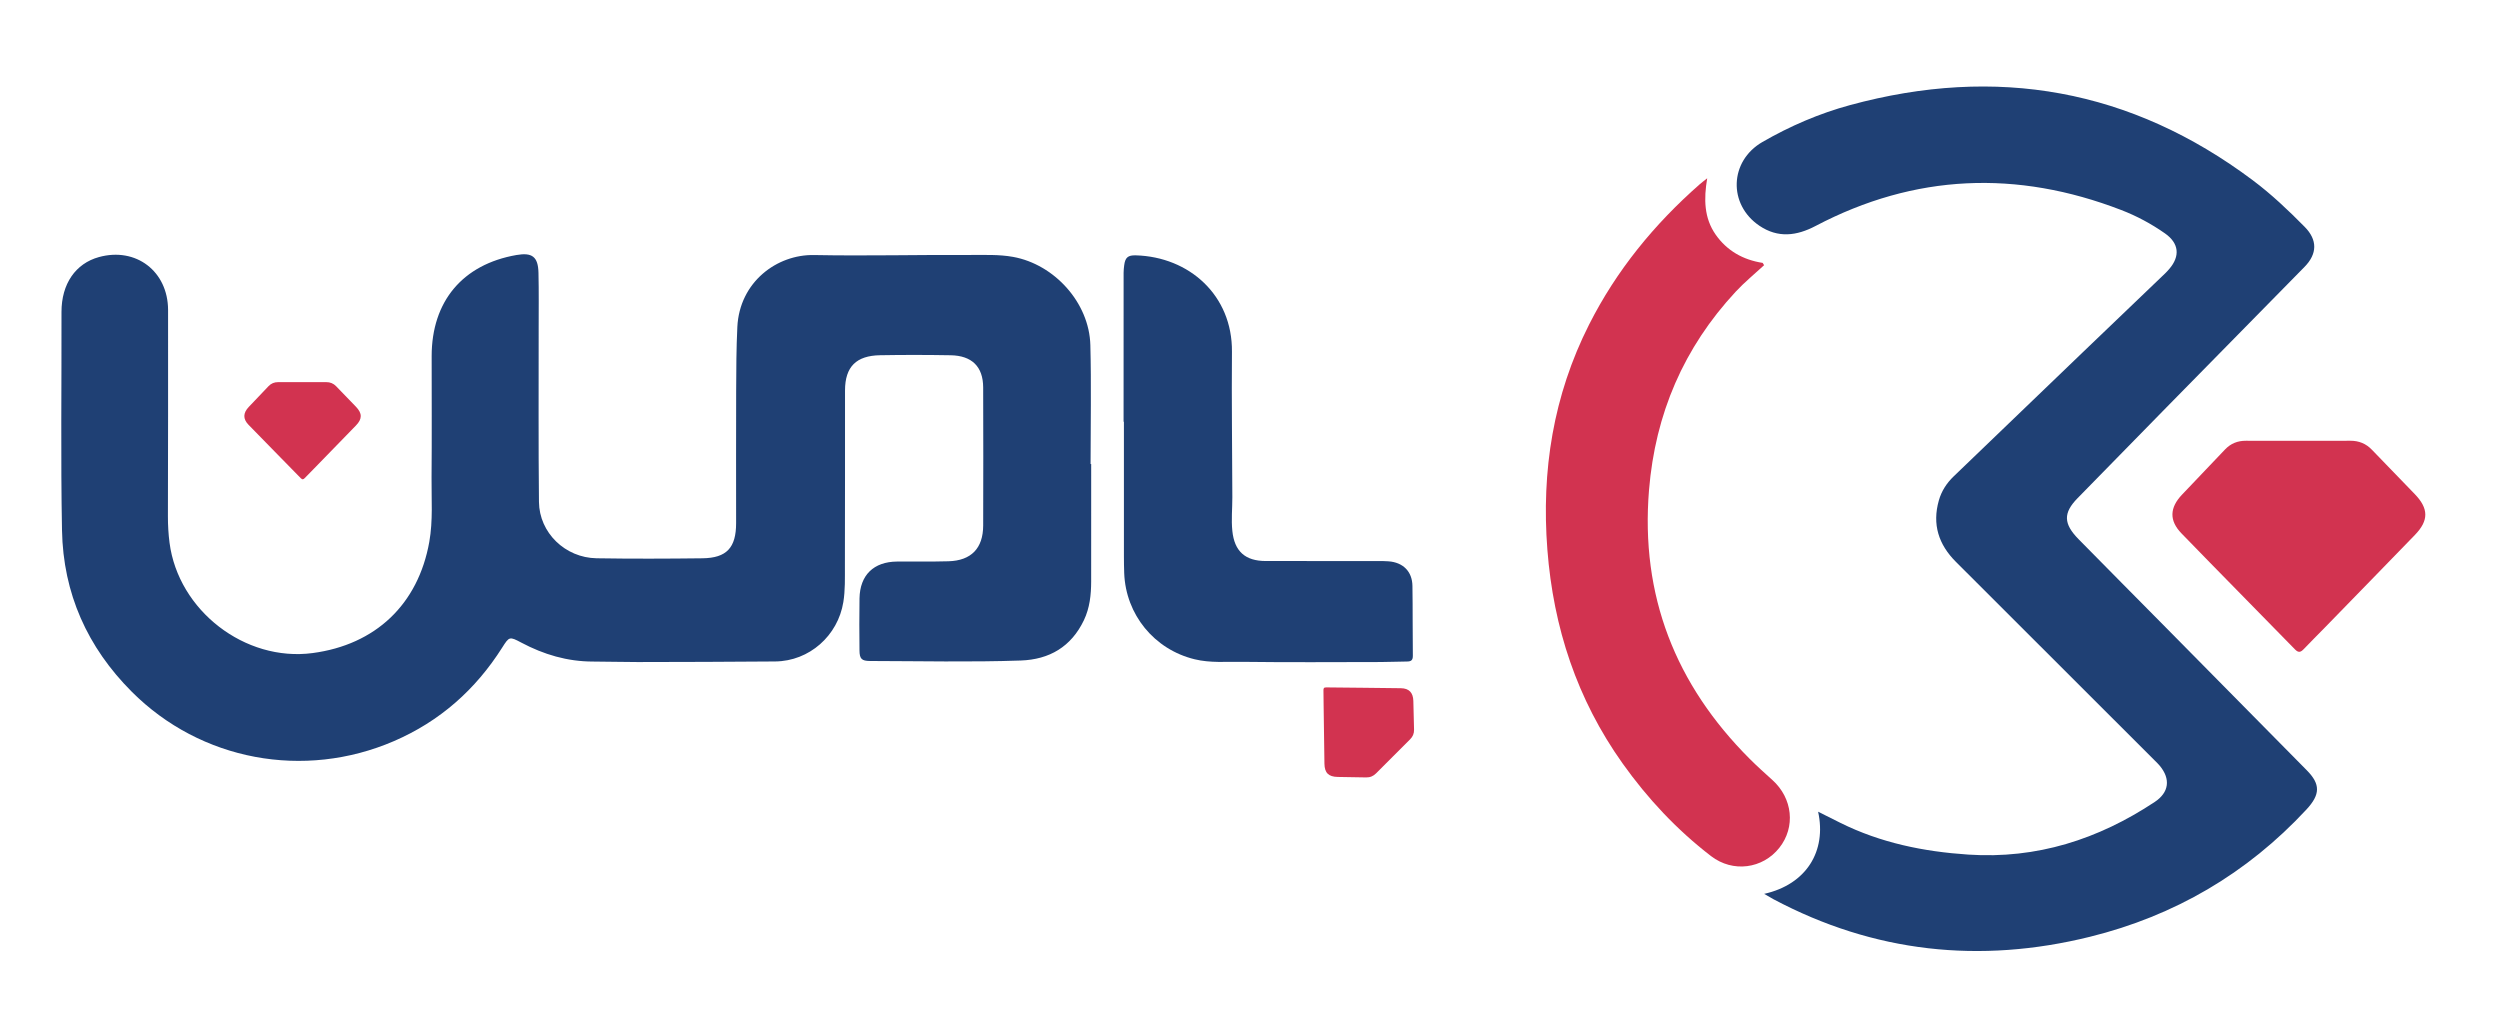
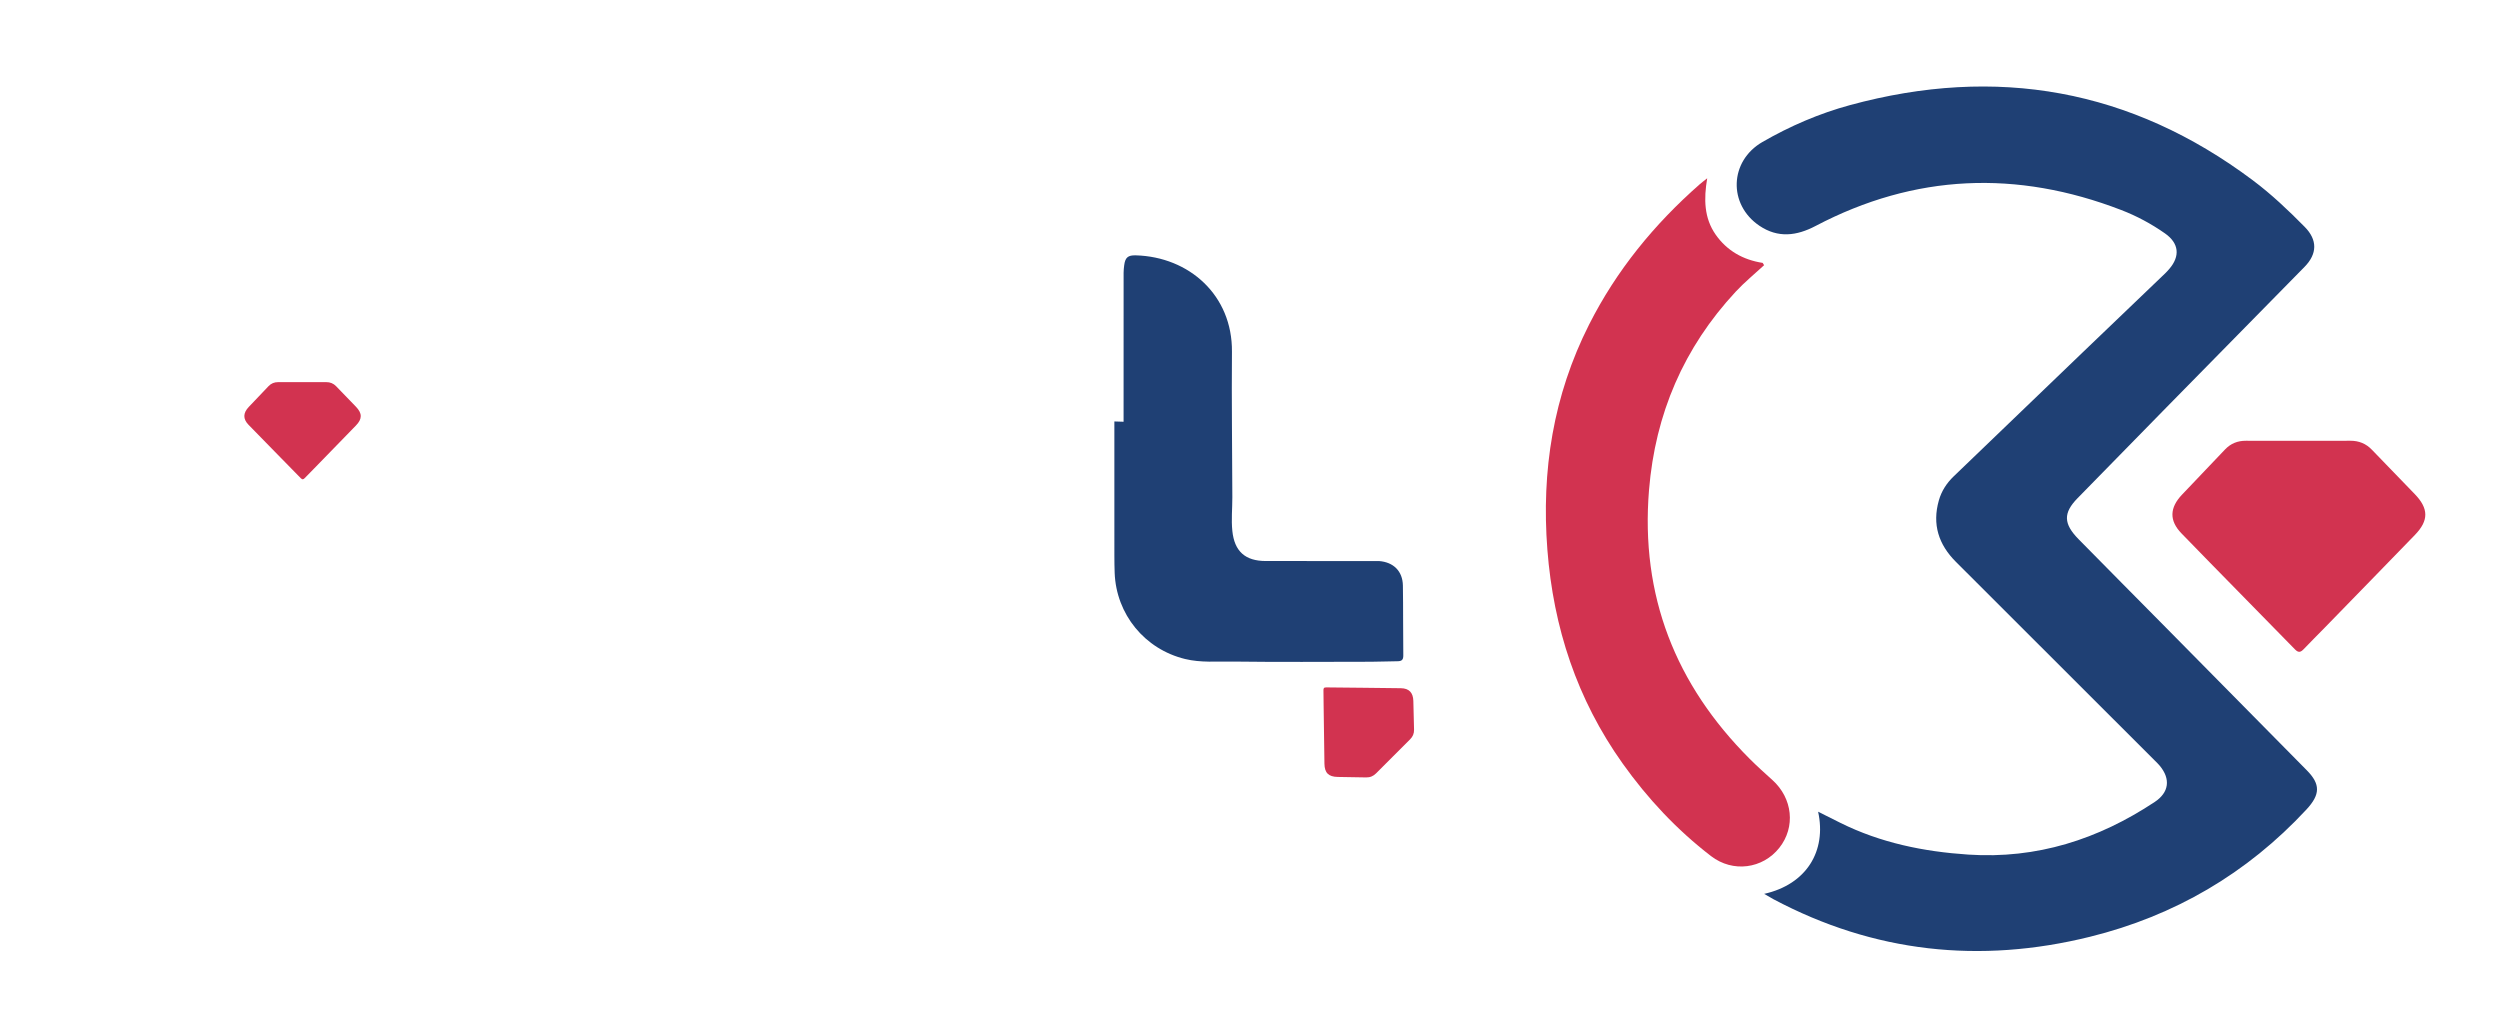
<svg xmlns="http://www.w3.org/2000/svg" version="1.1" id="Layer_1" x="0px" y="0px" viewBox="0 0 2645.43 1080" style="enable-background:new 0 0 2645.43 1080;" xml:space="preserve">
  <style type="text/css">
	.st0{fill:#1F4074;}
	.st1{fill:#D23350;}
</style>
-   <path class="st0" d="M1154.66,491.02c0,41.47,0.04,82.94-0.02,124.41c-0.02,14.07-1.53,27.97-7.68,40.85  c-13.39,28.03-36.43,41.61-66.87,42.66c-53.13,1.84-106.29,0.6-159.44,0.5c-8.82-0.02-11.09-2.31-11.16-11.11  c-0.14-18.39-0.32-36.79,0.02-55.18c0.46-24.64,15.01-38.73,39.72-38.93c18.15-0.15,36.32,0.22,54.46-0.3  c24.04-0.7,36.61-13.71,36.69-37.79c0.16-48.73,0.16-97.46-0.01-146.19c-0.08-22.19-12.12-33.63-34.43-34.02  c-24.88-0.43-49.76-0.47-74.64-0.03c-25.15,0.44-37.09,12.04-37.12,37.32c-0.07,61.95,0.09,123.9-0.12,185.84  c-0.04,12.66,0.39,25.34-1.65,37.99c-5.77,35.68-36.04,62.56-72.16,62.89c-48.49,0.44-96.98,0.52-145.47,0.62  c-15.81,0.03-31.62-0.51-47.43-0.52c-27.03-0.02-52.01-7.45-75.72-20.05c-12.51-6.65-12.78-6.47-20.24,5.32  c-28.23,44.55-66.07,78.02-114.63,98.96c-94.97,40.95-204.38,20.76-277.34-52.32C92.55,685,66.85,628.12,65.61,561.13  c-1.43-76.96-0.37-153.94-0.54-230.91c-0.06-29.92,14.95-51.39,39.64-58.2c39.03-10.78,73.04,14.97,73.14,55.94  c0.17,72.83-0.08,145.66-0.17,218.49c-0.01,9.33,0.52,18.6,1.72,27.88c9.3,71.68,79.83,126.17,151.27,116.74  c66.73-8.81,111.84-51.55,123.6-117.69c4.01-22.56,2.19-45.5,2.39-68.26c0.37-42.76,0.11-85.52,0.11-128.28  c0-57.97,32.81-97.08,89.76-107c16.59-2.89,22.87,1.81,23.27,18.73c0.47,19.94,0.19,39.9,0.2,59.86  c0.05,60.91-0.33,121.82,0.32,182.72c0.35,32.56,27.72,59.05,60.92,59.59c37.34,0.61,74.7,0.47,112.04,0.02  c25.7-0.31,35.66-11.23,35.66-37.21c0-46.66-0.12-93.31,0.05-139.97c0.09-22.53,0.16-45.08,1.25-67.58  c2.33-47.81,42.08-76.88,81.12-76.13c55.21,1.07,110.46-0.37,165.69-0.08c14.96,0.08,30.03-0.67,44.96,2.03  c43.9,7.96,80.61,48.61,81.78,93.29c1.1,41.95,0.24,83.95,0.24,125.93C1154.25,491.02,1154.46,491.02,1154.66,491.02z" />
  <path class="st0" d="M1866.8,945.86c44.69-9.99,66.22-45.19,57.08-86.94c8.21,4.11,15.85,7.98,23.53,11.79  c42.65,21.17,88.14,30.47,135.39,33.6c72.5,4.8,137.47-16.08,197.25-55.69c15.18-10.06,17.04-24.25,5.34-38.33  c-1.65-1.99-3.54-3.78-5.37-5.61c-70.06-70.03-140.09-140.09-210.23-210.04c-18.45-18.39-25.35-39.75-18.15-65.14  c2.83-9.96,8.3-18.33,15.72-25.46c45.39-43.64,90.78-87.3,136.21-130.91c29.16-27.99,58.39-55.92,87.57-83.89  c1.49-1.43,2.88-2.98,4.24-4.55c11.82-13.7,10.37-27.32-4.45-37.71c-14.45-10.13-30.01-18.48-46.44-24.8  c-110.24-42.45-218.17-38.33-323.31,16.93c-19.98,10.5-39.73,13.07-59.42-0.23c-33.31-22.5-31.77-68.46,3.19-88.63  c29.24-16.87,60.15-30.19,92.73-39.05c154.86-42.12,297.3-17.02,426.22,79.61c19.73,14.79,37.61,31.76,54.9,49.31  c13.55,13.75,13.39,28.42-0.25,42.31c-48.84,49.77-97.77,99.45-146.63,149.21c-31.23,31.81-62.45,63.64-93.56,95.57  c-15.23,15.62-14.96,26.98,1.13,43.36c30.16,30.7,60.5,61.22,90.75,91.84c50.28,50.9,100.56,101.81,150.8,152.75  c14.45,14.65,14.37,25.49-0.53,41.53c-62.86,67.68-139.55,112.45-228.92,134.56c-116.47,28.81-228.62,16.84-335.18-39.84  C1873.45,949.82,1870.61,948.07,1866.8,945.86z" />
  <path class="st1" d="M1806.52,188.65c-3.72,21.97-3.32,42.04,8.9,59.56c11.92,17.07,29,26.77,49.81,29.98  c0.5,0.81,0.99,1.63,1.49,2.44c-10.04,9.3-20.73,17.99-30.01,27.99c-55.03,59.22-85.16,129.31-91.76,209.9  c-9.15,111.71,27.89,205.87,106.6,284.54c7.69,7.69,15.79,14.98,23.88,22.26c21.58,19.39,24.77,49.93,7.38,71.85  c-17.55,22.12-49.06,26.56-72.26,8.71c-36.17-27.81-67.11-60.86-93.57-98.05c-48.23-67.79-73.21-143.67-79.59-226.25  c-6.44-83.35,6.23-163.05,44.12-238.07c28.99-57.39,68.96-106.24,117.16-148.56C1800.73,193.13,1802.96,191.49,1806.52,188.65z" />
-   <path class="st0" d="M1188.94,446.29c0-52.6-0.01-105.2,0.03-157.8c0-2.58,0.3-5.17,0.62-7.74c1.03-8.19,3.91-10.78,12.26-10.55  c56.43,1.57,102.33,42.19,101.77,102.05c-0.48,51.31,0.32,102.62,0.41,153.93c0.02,11.9-1.22,23.78,0.01,35.69  c2.2,21.44,13.52,31.76,35.35,31.79c39.94,0.06,79.89,0.01,119.83,0.03c3.37,0,6.75,0.05,10.1,0.29  c15.32,1.13,25.04,10.69,25.29,25.93c0.41,24.62,0.09,49.24,0.43,73.86c0.07,5.03-1.92,6.21-6.3,6.23  c-9.32,0.05-18.65,0.53-27.97,0.54c-48.76,0.06-97.53,0.44-146.29-0.2c-16.76-0.22-33.73,1.33-50.34-2.71  c-42.74-10.39-72.92-47.29-74.53-91.23c-0.22-5.95-0.29-11.92-0.3-17.87c-0.02-47.42-0.01-94.85-0.01-142.27  C1189.2,446.29,1189.07,446.29,1188.94,446.29z" />
+   <path class="st0" d="M1188.94,446.29c0-52.6-0.01-105.2,0.03-157.8c0-2.58,0.3-5.17,0.62-7.74c1.03-8.19,3.91-10.78,12.26-10.55  c56.43,1.57,102.33,42.19,101.77,102.05c-0.48,51.31,0.32,102.62,0.41,153.93c0.02,11.9-1.22,23.78,0.01,35.69  c2.2,21.44,13.52,31.76,35.35,31.79c39.94,0.06,79.89,0.01,119.83,0.03c15.32,1.13,25.04,10.69,25.29,25.93c0.41,24.62,0.09,49.24,0.43,73.86c0.07,5.03-1.92,6.21-6.3,6.23  c-9.32,0.05-18.65,0.53-27.97,0.54c-48.76,0.06-97.53,0.44-146.29-0.2c-16.76-0.22-33.73,1.33-50.34-2.71  c-42.74-10.39-72.92-47.29-74.53-91.23c-0.22-5.95-0.29-11.92-0.3-17.87c-0.02-47.42-0.01-94.85-0.01-142.27  C1189.2,446.29,1189.07,446.29,1188.94,446.29z" />
  <path class="st1" d="M2432.58,466.44c18.14,0,36.28,0.09,54.42-0.04c9.07-0.06,16.61,2.97,22.91,9.55  c15.05,15.7,30.25,31.27,45.35,46.92c14.73,15.27,14.9,27.93,0.16,43.16c-31.69,32.75-63.53,65.36-95.33,98.02  c-7.41,7.61-14.96,15.08-22.29,22.76c-3.18,3.33-5.5,4.28-9.32,0.36c-39.96-40.98-80.25-81.64-120.09-122.74  c-13.17-13.59-12.55-27.16,0.5-40.93c15.13-15.97,30.39-31.83,45.51-47.81c6.07-6.41,13.42-9.33,22.19-9.28  C2395.27,466.51,2413.93,466.44,2432.58,466.44z" />
  <path class="st1" d="M1473.88,800.57c-5.9,5.91-11.84,11.78-17.7,17.73c-2.93,2.97-6.37,4.44-10.56,4.35  c-10.01-0.21-20.02-0.33-30.04-0.51c-9.76-0.17-13.94-4.24-14.1-14c-0.34-20.98-0.6-41.96-0.88-62.94  c-0.07-4.89-0.04-9.78-0.16-14.66c-0.05-2.12,0.4-3.18,2.92-3.15c26.35,0.33,52.7,0.45,79.04,0.86c8.71,0.14,12.93,4.76,13.16,13.48  c0.27,10.13,0.47,20.25,0.75,30.38c0.11,4.06-1.33,7.4-4.2,10.25C1486,788.4,1479.95,794.5,1473.88,800.57z" />
  <path class="st1" d="M320.14,404.38c8.35,0,16.7,0.04,25.05-0.02c4.17-0.03,7.64,1.37,10.54,4.39c6.93,7.23,13.92,14.39,20.88,21.6  c6.78,7.03,6.86,12.86,0.08,19.87c-14.59,15.08-29.25,30.09-43.88,45.12c-3.41,3.5-6.89,6.94-10.26,10.48  c-1.46,1.53-2.53,1.97-4.29,0.17c-18.39-18.87-36.94-37.58-55.28-56.5c-6.06-6.25-5.78-12.5,0.23-18.84  c6.97-7.35,13.99-14.65,20.95-22.01c2.79-2.95,6.18-4.29,10.22-4.27C302.96,404.41,311.55,404.38,320.14,404.38z" />
</svg>